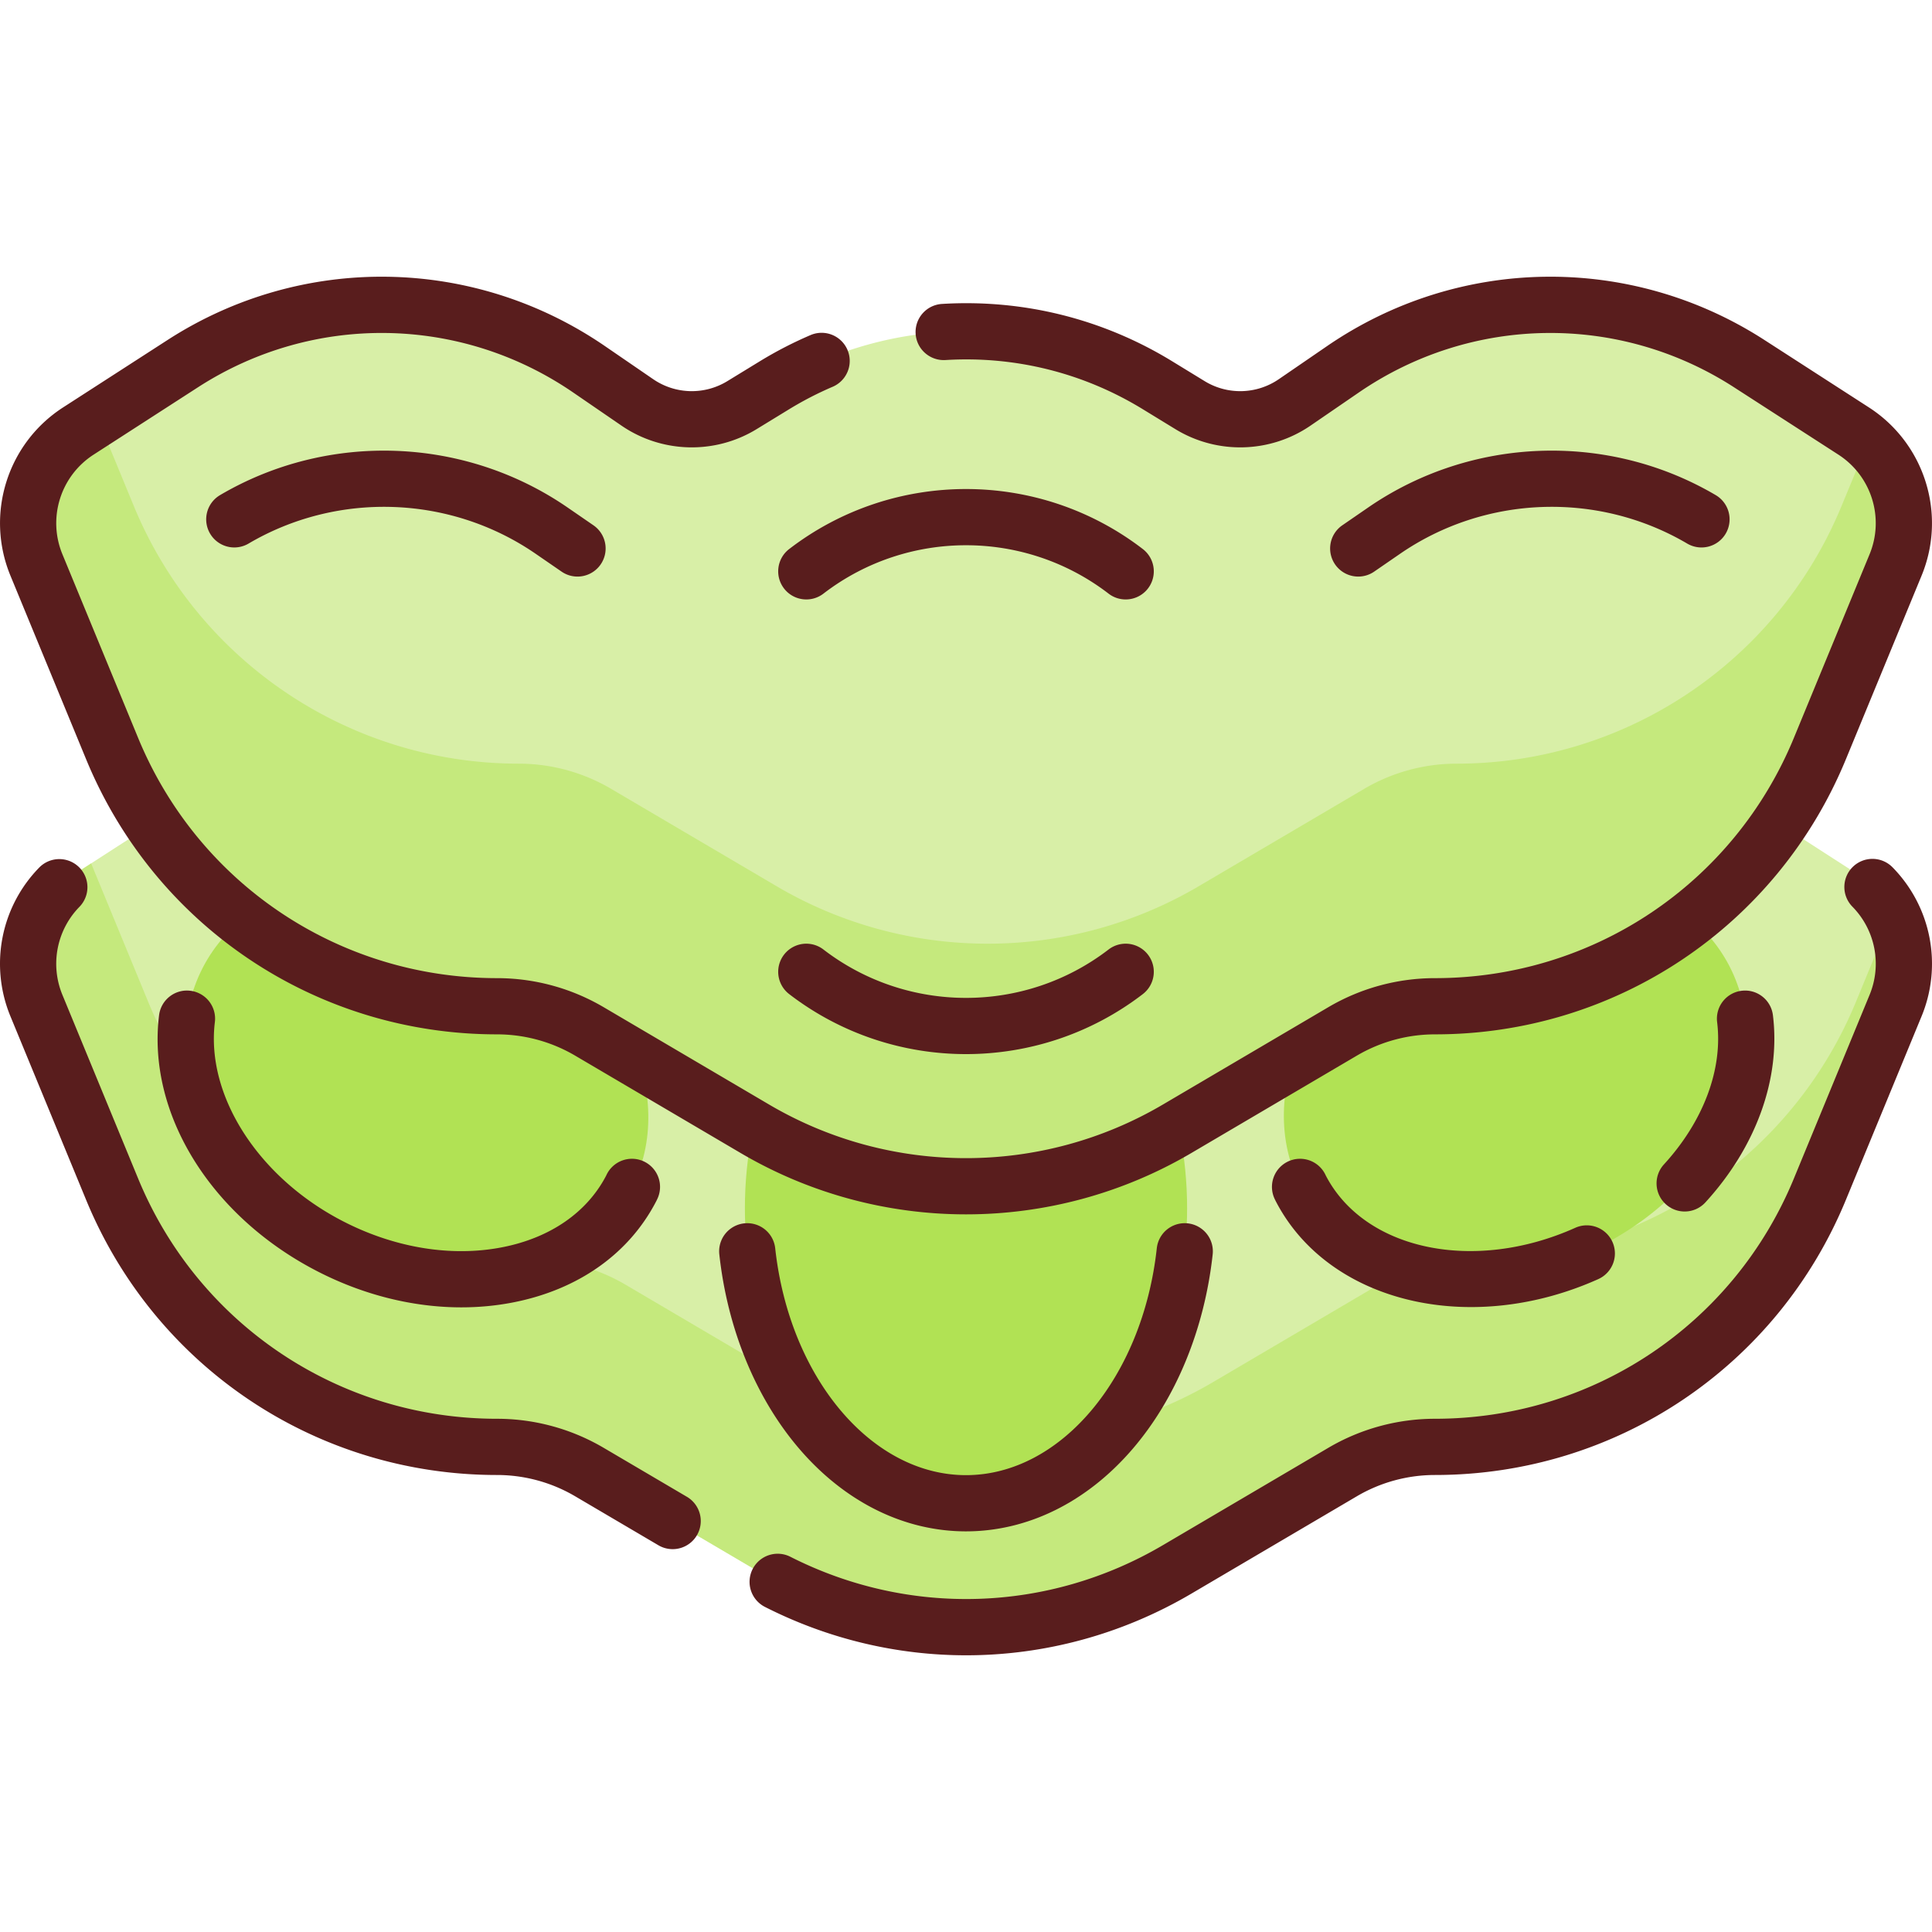
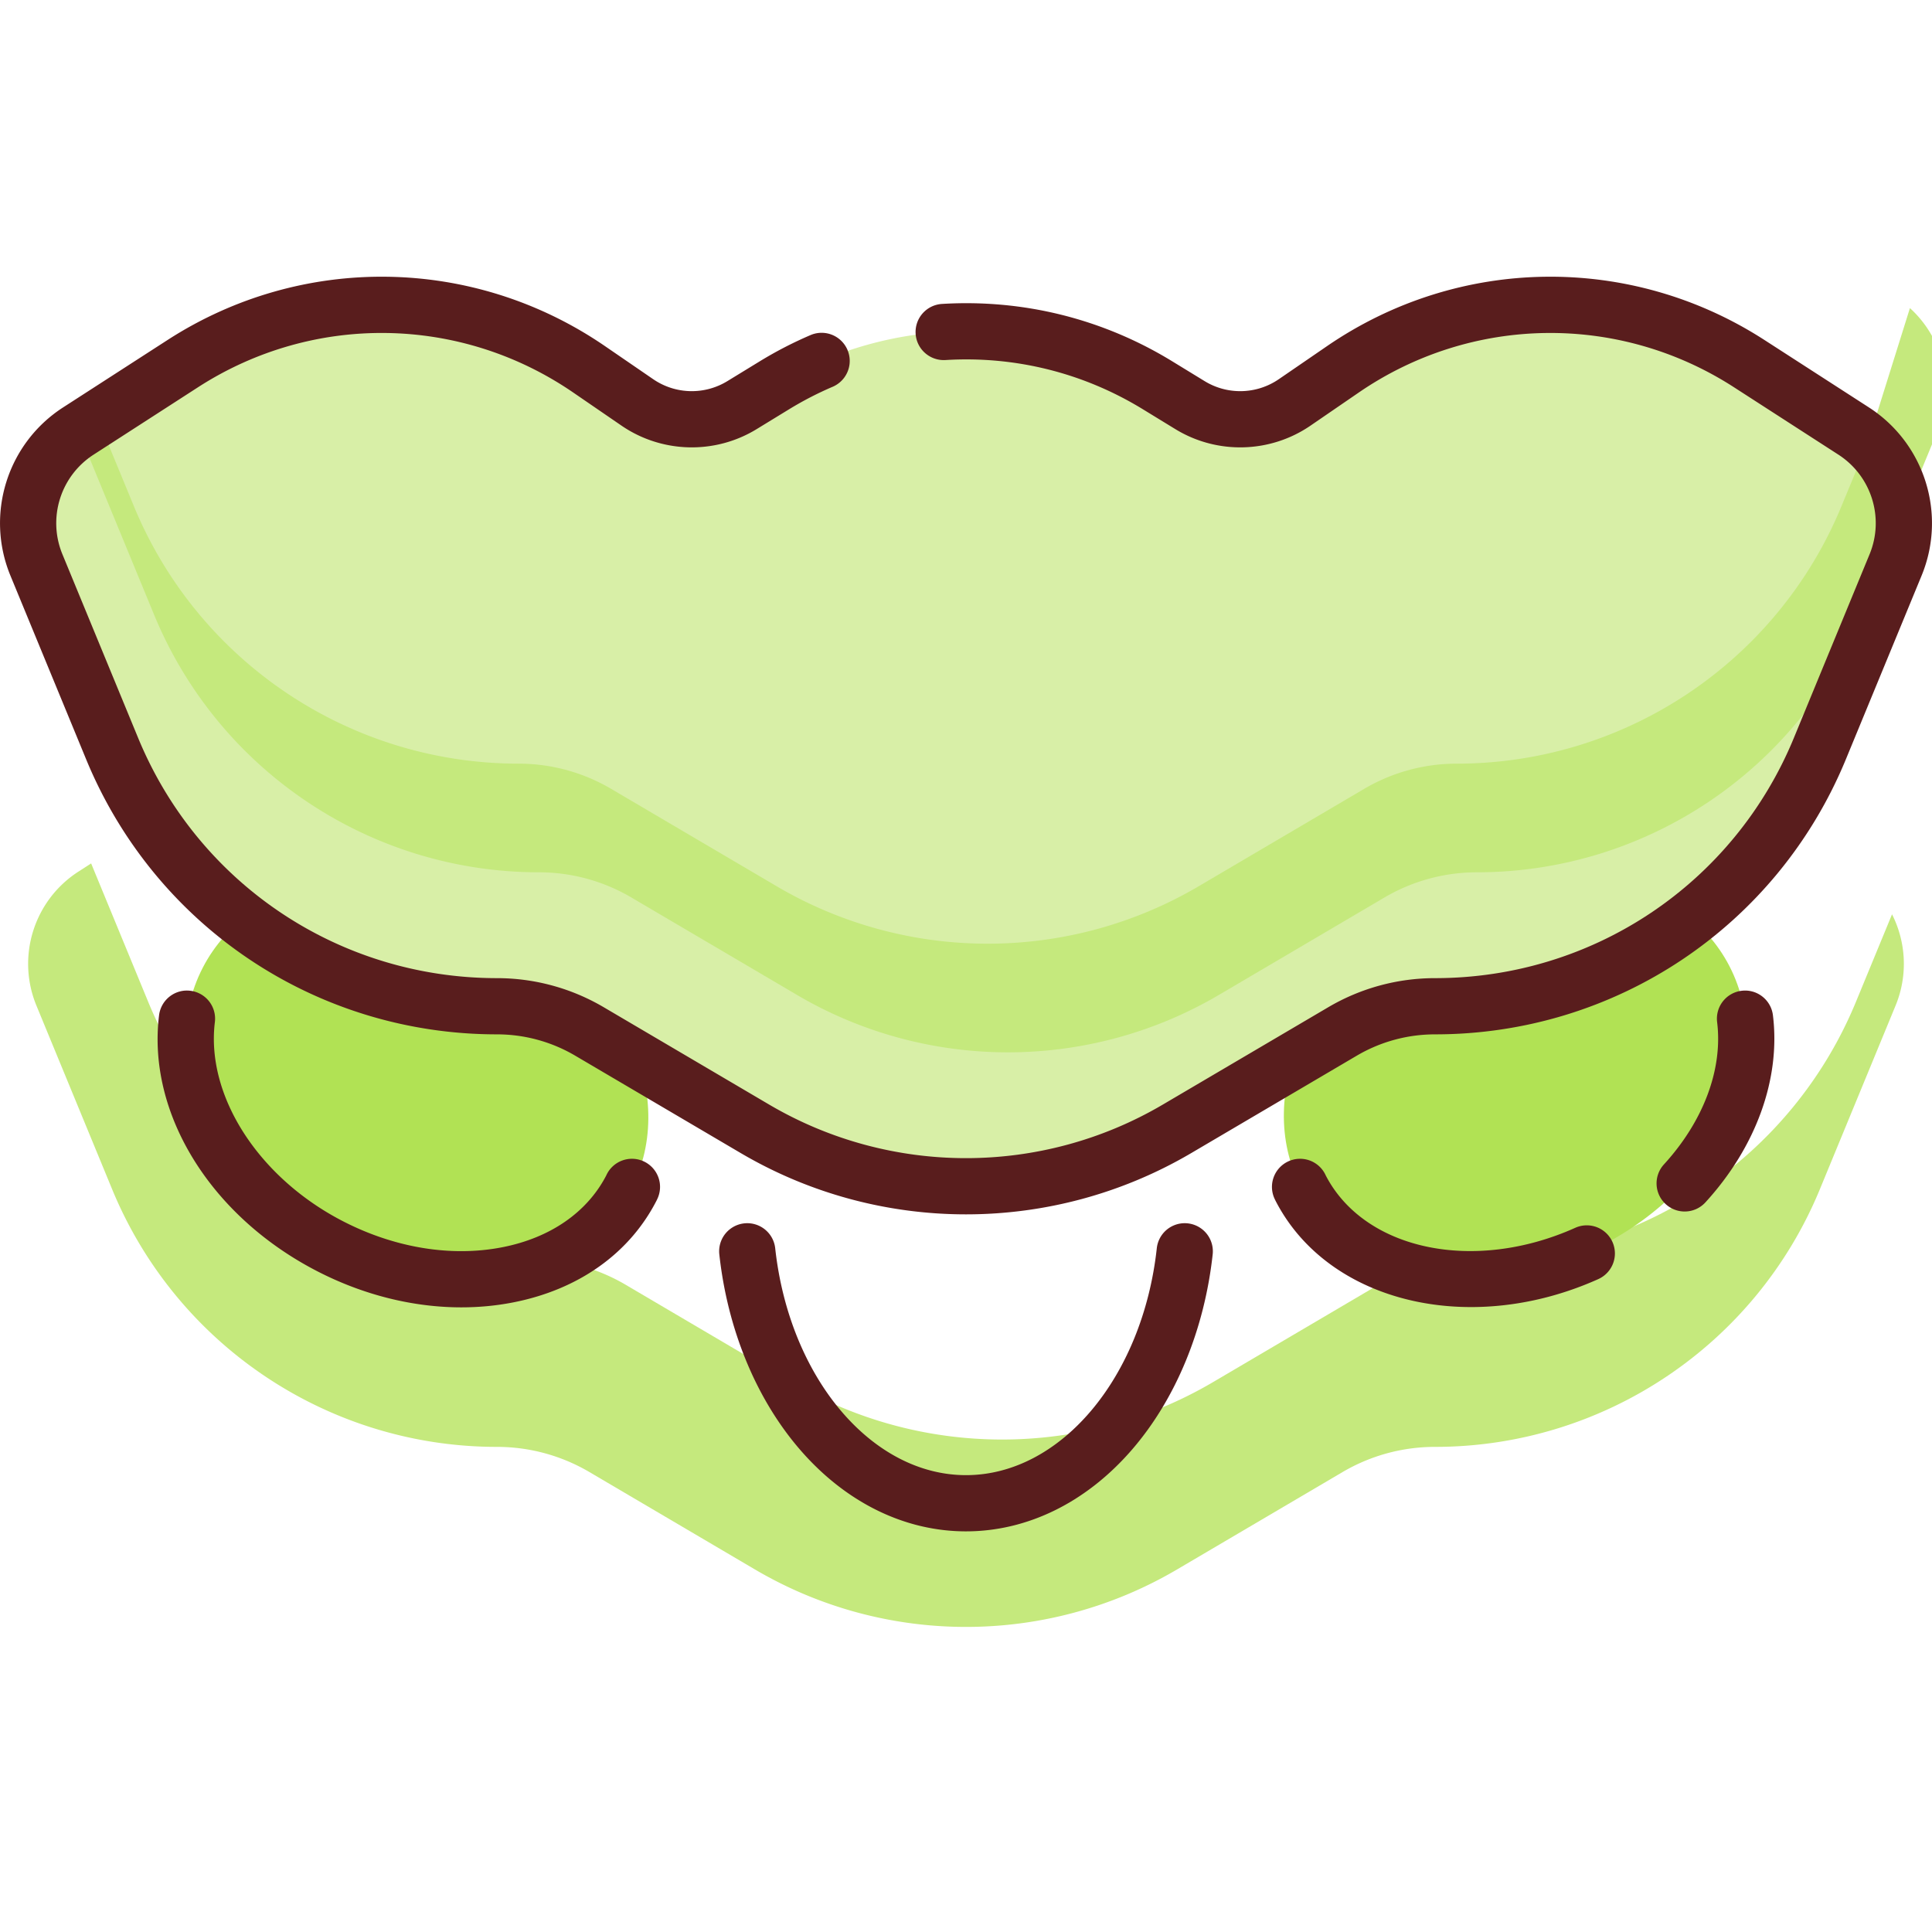
<svg xmlns="http://www.w3.org/2000/svg" version="1.1" width="512" height="512" x="0" y="0" viewBox="0 0 515.45 515.45" style="enable-background:new 0 0 512 512" xml:space="preserve" class="">
  <g>
-     <path fill="#D8EFA7" d="m345.407 224.921 12.877-8.832c32.52-22.305 75.252-22.905 108.386-1.523l27.874 17.988c11.861 7.654 16.566 22.686 11.186 35.737l-20.199 48.997c-17.147 41.594-57.692 68.735-102.682 68.735a48.622 48.622 0 0 0-24.657 6.716l-44.142 25.975c-34.765 20.457-77.887 20.457-112.652 0l-44.142-25.975a48.622 48.622 0 0 0-24.657-6.716c-44.989 0-85.535-27.141-102.682-68.735L9.719 268.291c-5.38-13.051-.675-28.083 11.186-35.737l27.874-17.988c33.134-21.382 75.866-20.782 108.386 1.523l12.877 8.832a25.671 25.671 0 0 0 27.915.729l8.715-5.331c31.336-19.168 70.768-19.168 102.104 0l8.715 5.331a25.675 25.675 0 0 0 27.916-.729z" opacity="1" data-original="#d8efa7" />
    <path fill="#C5E97D" d="M495.155 267.294c-17.147 41.594-57.692 68.735-102.682 68.735a48.616 48.616 0 0 0-24.656 6.716l-44.143 25.975c-34.765 20.457-77.887 20.457-112.652 0l-44.143-25.975a48.621 48.621 0 0 0-24.656-6.716c-44.989 0-85.535-27.141-102.682-68.735l-15.228-36.939-3.408 2.199C9.044 240.208 4.339 255.24 9.719 268.291l20.199 48.997c17.147 41.594 57.692 68.735 102.682 68.735a48.616 48.616 0 0 1 24.656 6.716l44.143 25.975c34.765 20.457 77.887 20.457 112.652 0l44.143-25.975a48.621 48.621 0 0 1 24.656-6.716c44.989 0 85.535-27.141 102.682-68.735l20.199-48.997c3.341-8.104 2.79-16.969-.944-24.36z" opacity="1" data-original="#c5e97d" />
    <g fill="#B1E254">
-       <ellipse cx="257.725" cy="322.36" rx="58.99" ry="78.701" fill="#B1E254" opacity="1" data-original="#b1e254" />
      <ellipse cx="404.187" cy="287.519" rx="64.325" ry="50.598" transform="rotate(-27.25 403.694 287.273)" fill="#B1E254" opacity="1" data-original="#b1e254" />
      <ellipse cx="111.262" cy="287.519" rx="50.598" ry="64.325" transform="rotate(-62.74 111.393 287.603)" fill="#B1E254" opacity="1" data-original="#b1e254" />
    </g>
    <path fill="#D8EFA7" d="m345.407 107.36 12.877-8.832c32.52-22.305 75.252-22.905 108.386-1.523l27.874 17.988c11.861 7.654 16.566 22.686 11.186 35.737l-20.199 48.997c-17.147 41.594-57.692 68.735-102.682 68.735a48.622 48.622 0 0 0-24.657 6.716l-44.142 25.975c-34.765 20.457-77.887 20.457-112.652 0l-44.142-25.975a48.622 48.622 0 0 0-24.657-6.716c-44.989 0-85.535-27.141-102.682-68.735L9.719 150.73c-5.38-13.051-.675-28.083 11.186-35.737L48.78 97.005c33.134-21.382 75.866-20.782 108.386 1.523l12.877 8.832a25.671 25.671 0 0 0 27.915.729l8.715-5.331c31.336-19.168 70.768-19.168 102.104 0l8.715 5.331a25.671 25.671 0 0 0 27.915-.729z" opacity="1" data-original="#d8efa7" />
-     <path fill="#C5E97D" d="m498.373 117.934-7.058 17.072c-17.147 41.594-57.692 68.735-102.682 68.735a48.622 48.622 0 0 0-24.657 6.716l-44.142 25.975c-34.765 20.457-77.888 20.457-112.652 0l-44.142-25.975a48.622 48.622 0 0 0-24.657-6.716c-44.99 0-85.535-27.141-102.682-68.735l-9.625-23.348-5.17 3.336C9.044 122.648 4.339 137.679 9.719 150.73l20.199 48.997c17.147 41.594 57.692 68.735 102.682 68.735a48.616 48.616 0 0 1 24.656 6.716l44.143 25.975c34.765 20.457 77.887 20.457 112.652 0l44.143-25.975a48.621 48.621 0 0 1 24.656-6.716c44.989 0 85.535-27.141 102.682-68.735l20.199-48.997a29.245 29.245 0 0 0-7.358-32.796z" opacity="1" data-original="#c5e97d" />
-     <path d="M494.311 231.292a7.499 7.499 0 0 0-.096 10.606 21.723 21.723 0 0 1 4.582 23.534l-20.199 48.997c-16.05 38.935-53.633 64.093-95.748 64.093a56.15 56.15 0 0 0-28.46 7.753l-44.143 25.975c-30.583 17.997-67.733 19.151-99.372 3.095a7.498 7.498 0 0 0-10.083 3.293 7.5 7.5 0 0 0 3.293 10.082c16.982 8.619 35.35 12.906 53.68 12.906 20.769 0 41.489-5.504 60.088-16.448l44.143-25.975a41.13 41.13 0 0 1 20.852-5.681c48.214 0 91.24-28.802 109.616-73.376l20.199-48.997a36.702 36.702 0 0 0-7.748-39.761 7.5 7.5 0 0 0-10.604-.096zM183.265 399.341l-22.205-13.065a56.15 56.15 0 0 0-28.46-7.753c-42.114 0-79.697-25.158-95.748-64.093l-20.199-48.997a21.723 21.723 0 0 1 4.582-23.534 7.5 7.5 0 0 0-10.702-10.509 36.704 36.704 0 0 0-7.747 39.761l20.199 48.997c18.375 44.574 61.402 73.376 109.616 73.376a41.136 41.136 0 0 1 20.853 5.681l22.206 13.065a7.497 7.497 0 0 0 10.267-2.66 7.503 7.503 0 0 0-2.662-10.269z" fill="#591D1D" opacity="1" data-original="#000000" class="" />
+     <path fill="#C5E97D" d="m498.373 117.934-7.058 17.072c-17.147 41.594-57.692 68.735-102.682 68.735a48.622 48.622 0 0 0-24.657 6.716l-44.142 25.975c-34.765 20.457-77.888 20.457-112.652 0l-44.142-25.975a48.622 48.622 0 0 0-24.657-6.716c-44.99 0-85.535-27.141-102.682-68.735l-9.625-23.348-5.17 3.336l20.199 48.997c17.147 41.594 57.692 68.735 102.682 68.735a48.616 48.616 0 0 1 24.656 6.716l44.143 25.975c34.765 20.457 77.887 20.457 112.652 0l44.143-25.975a48.621 48.621 0 0 1 24.656-6.716c44.989 0 85.535-27.141 102.682-68.735l20.199-48.997a29.245 29.245 0 0 0-7.358-32.796z" opacity="1" data-original="#c5e97d" />
    <path d="M22.984 202.586C41.36 247.16 84.386 275.962 132.6 275.962a41.136 41.136 0 0 1 20.853 5.681l44.143 25.975c18.545 10.912 39.337 16.368 60.13 16.368s41.585-5.456 60.13-16.368l44.143-25.975a41.13 41.13 0 0 1 20.852-5.681c48.214 0 91.24-28.802 109.616-73.376l20.199-48.997c6.76-16.398.849-35.28-14.054-44.897l-27.874-17.988c-35.776-23.087-81.582-22.443-116.695 1.641l-12.876 8.831a18.192 18.192 0 0 1-19.76.517l-8.715-5.332c-18.491-11.31-39.716-16.589-61.375-15.273a7.501 7.501 0 0 0-7.031 7.942c.252 4.135 3.818 7.266 7.942 7.03 18.574-1.135 36.779 3.398 52.636 13.097l8.714 5.331c11.141 6.815 25.299 6.447 36.071-.941l12.877-8.832c30.113-20.653 69.396-21.205 100.077-1.406l27.874 17.988c8.822 5.693 12.321 16.87 8.319 26.577l-20.199 48.997c-16.05 38.935-53.633 64.093-95.748 64.093a56.15 56.15 0 0 0-28.46 7.753l-44.143 25.975c-32.396 19.062-72.648 19.062-105.045 0l-44.142-25.975a56.15 56.15 0 0 0-28.46-7.753c-42.114 0-79.697-25.158-95.748-64.093l-20.199-48.997c-4.002-9.707-.503-20.884 8.319-26.577l27.874-17.988c30.682-19.8 69.964-19.247 100.078 1.406l12.877 8.833c10.772 7.386 24.931 7.757 36.07.94l8.715-5.331a90.667 90.667 0 0 1 11.658-6.007 7.501 7.501 0 0 0-5.892-13.795 105.59 105.59 0 0 0-13.592 7.007l-8.715 5.331a18.194 18.194 0 0 1-19.759-.516l-12.877-8.832C126.294 68.26 80.489 67.618 44.713 90.704l-27.874 17.988c-14.903 9.617-20.813 28.5-14.053 44.897zM257.725 408.561c16.471 0 32.248-7.799 44.424-21.961 11.601-13.493 19.197-31.938 21.39-51.938a7.5 7.5 0 0 0-14.911-1.634c-3.783 34.51-25.667 60.534-50.903 60.534s-47.12-26.024-50.903-60.534a7.5 7.5 0 0 0-14.911 1.634c2.193 20 9.789 38.445 21.39 51.938 12.176 14.163 27.953 21.961 44.424 21.961zM420.278 327.572c-27.007 12.121-56.216 5.99-66.569-13.957a7.5 7.5 0 0 0-10.238-3.649 7.5 7.5 0 0 0-3.366 9.968c.07.151.142.302.216.446 9.375 18.222 29.531 28.34 52.164 28.34 11.044-.001 22.677-2.41 33.936-7.462a7.5 7.5 0 1 0-6.143-13.686zM444.404 321.259a7.475 7.475 0 0 0 5.059 1.965 7.482 7.482 0 0 0 5.537-2.438c13.533-14.8 20.097-32.997 18.01-49.925-.507-4.11-4.246-7.038-8.362-6.525a7.5 7.5 0 0 0-6.526 8.361c1.55 12.569-3.623 26.407-14.193 37.966a7.5 7.5 0 0 0 .475 10.596zM50.801 264.335c-4.109-.516-7.854 2.415-8.361 6.525-3.23 26.203 13.746 53.658 42.242 68.319 12.321 6.34 25.575 9.617 38.412 9.617 4.632 0 9.211-.427 13.671-1.291 17.482-3.386 31.106-13.02 38.362-27.121.075-.146.146-.293.221-.457a7.5 7.5 0 0 0-3.396-9.976 7.499 7.499 0 0 0-10.208 3.659c-5.123 9.879-15.002 16.685-27.831 19.169-13.531 2.62-28.578.157-42.368-6.938-22.573-11.613-36.643-33.468-34.217-53.146a7.5 7.5 0 0 0-6.527-8.36z" fill="#591D1D" opacity="1" data-original="#000000" class="" />
-     <path d="M151.417 135.391c-27.52-18.943-63.91-20.24-92.709-3.297a7.5 7.5 0 0 0-2.661 10.267 7.499 7.499 0 0 0 10.268 2.661c23.792-13.996 53.859-12.928 76.597 2.725l6.913 4.758a7.46 7.46 0 0 0 4.246 1.323 7.5 7.5 0 0 0 4.259-13.679zM362.38 153.827a7.467 7.467 0 0 0 4.246-1.323l6.913-4.758c22.738-15.652 52.805-16.722 76.597-2.725a7.5 7.5 0 1 0 7.607-12.928c-28.797-16.943-65.188-15.647-92.708 3.297l-6.913 4.758a7.5 7.5 0 0 0 4.258 13.679zM304.899 146.484c-27.775-21.348-66.573-21.348-94.349 0-3.284 2.523-3.9 7.232-1.376 10.517s7.233 3.902 10.517 1.376c22.394-17.209 53.674-17.209 76.067 0a7.463 7.463 0 0 0 4.565 1.554 7.5 7.5 0 0 0 4.576-13.447zM295.759 253.327c-22.395 17.209-53.674 17.209-76.068 0a7.5 7.5 0 0 0-9.14 11.895c13.888 10.672 30.531 16.008 47.174 16.008s33.286-5.336 47.174-16.008a7.5 7.5 0 0 0-9.14-11.895z" fill="#591D1D" opacity="1" data-original="#000000" class="" />
  </g>
</svg>